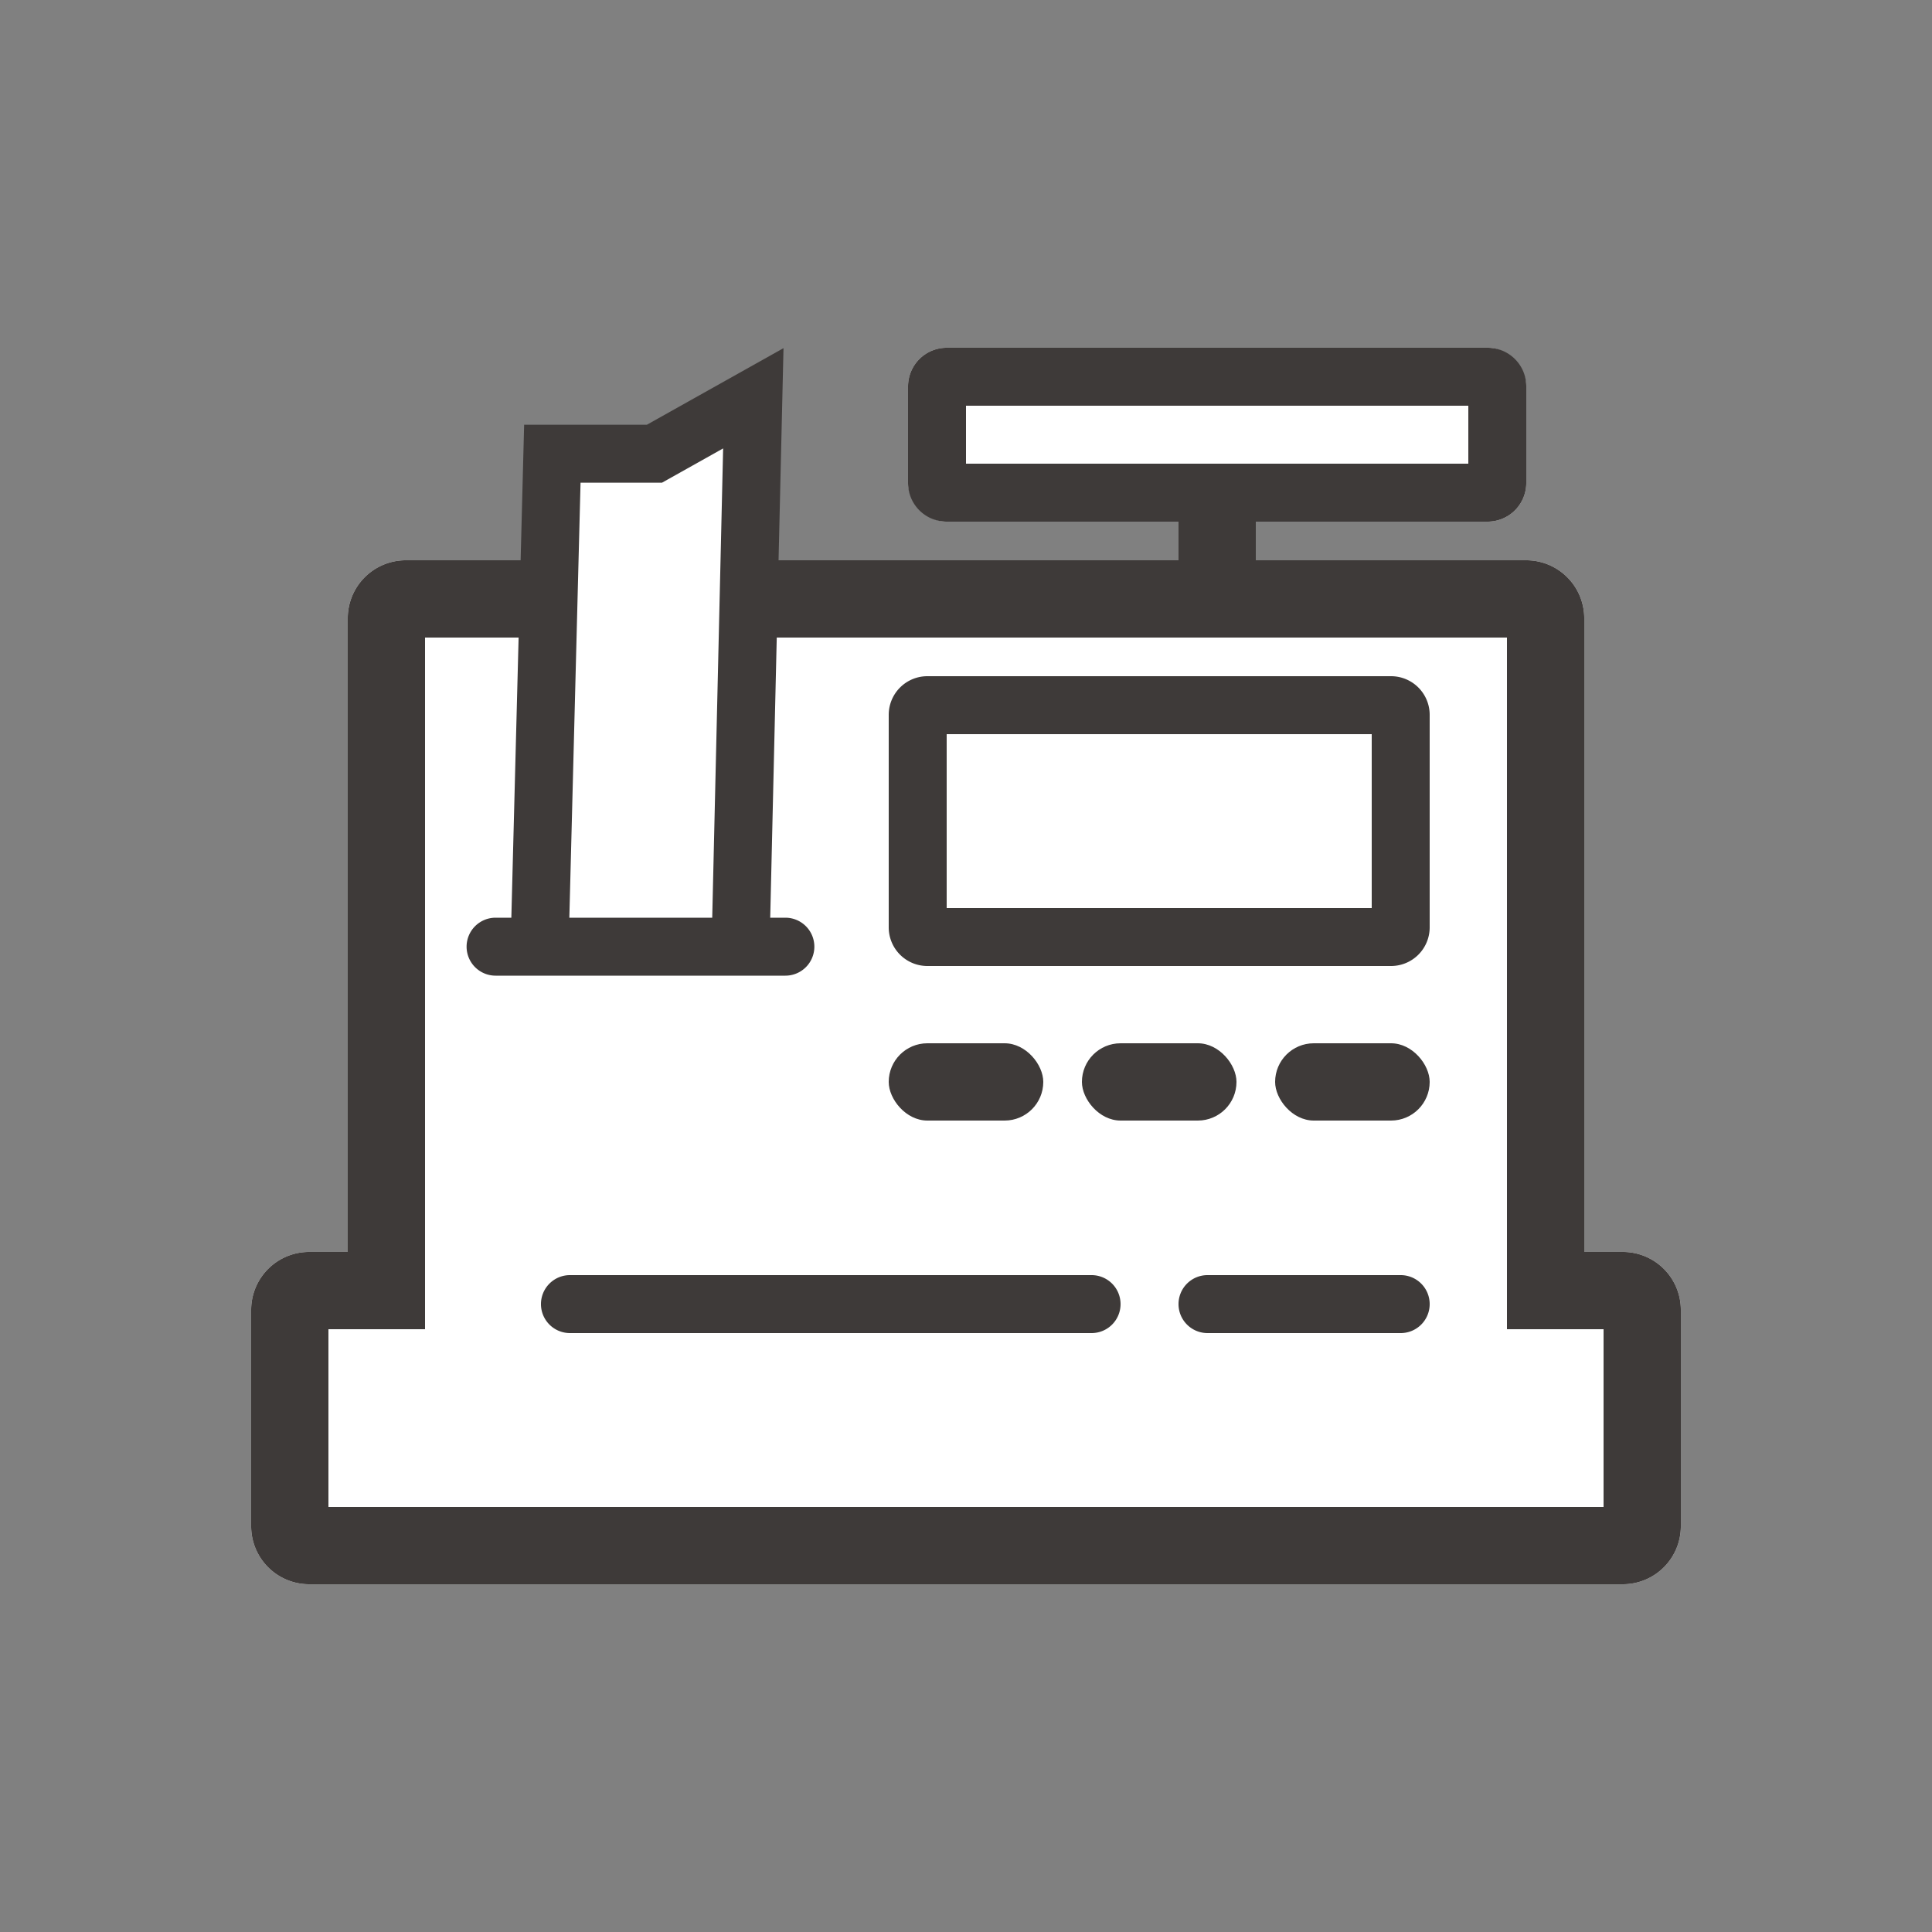
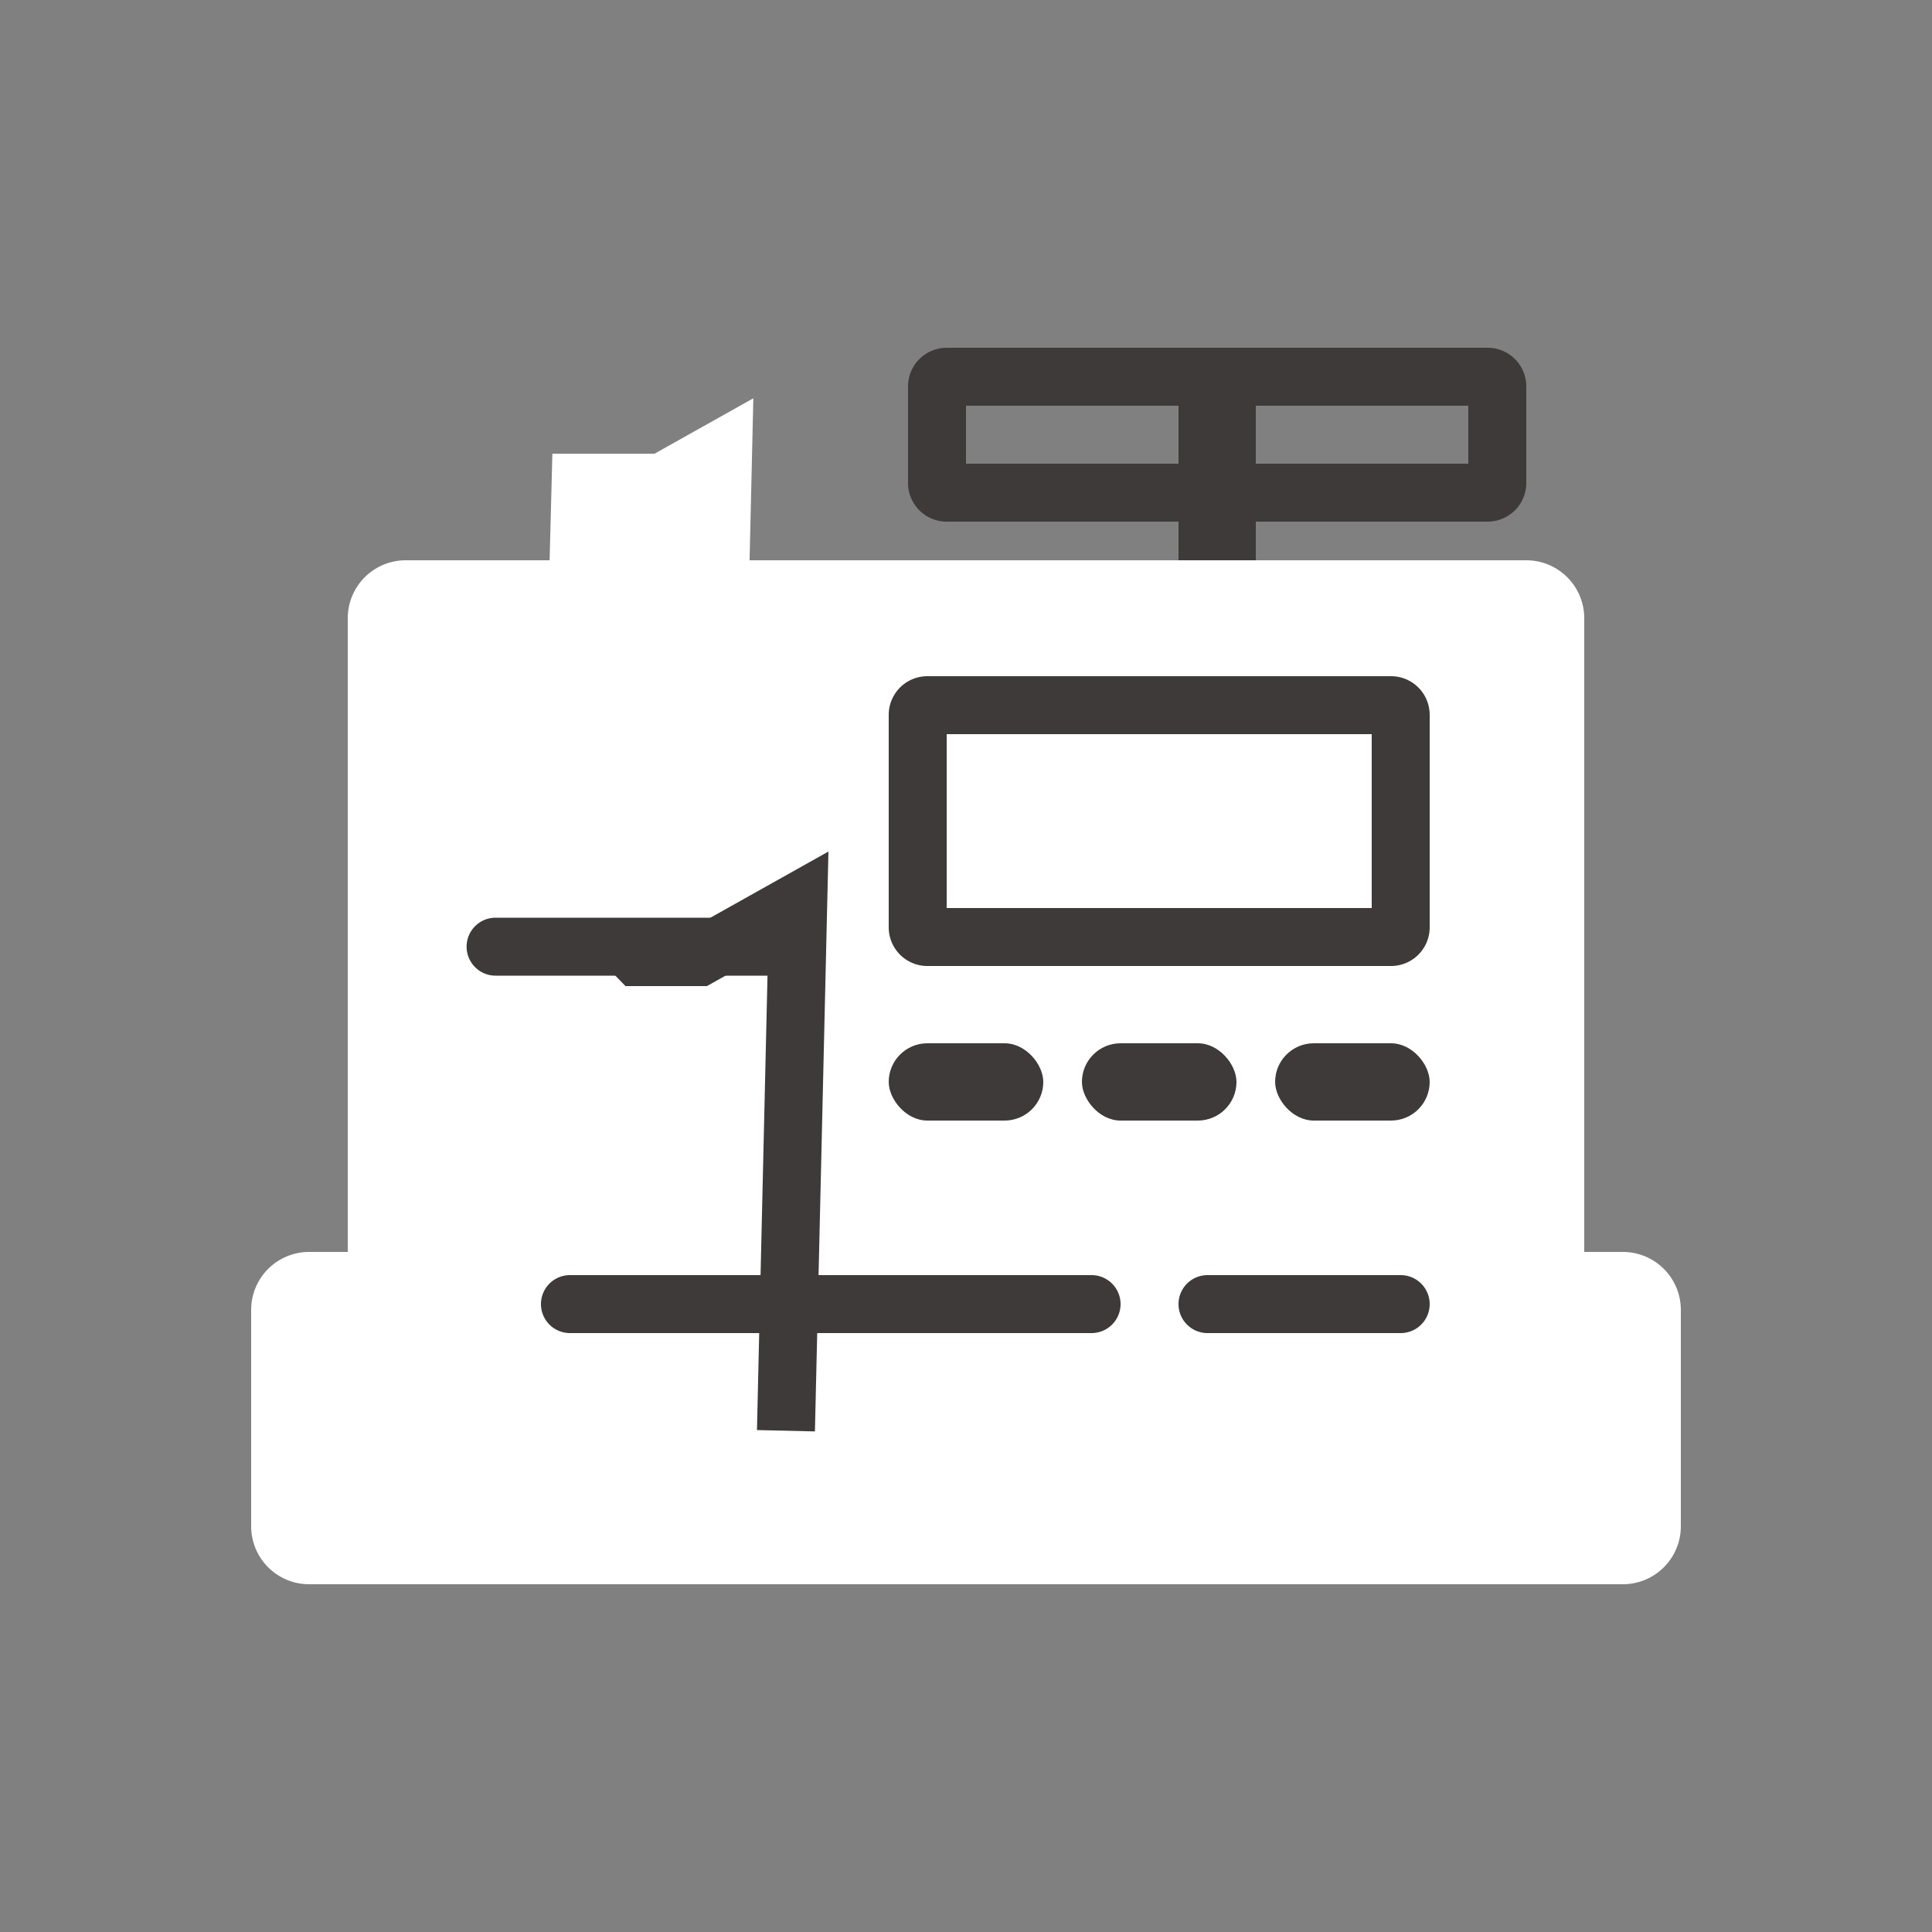
<svg xmlns="http://www.w3.org/2000/svg" width="100" height="100">
  <rect width="100%" height="100%" fill="#808080" stroke="none" />
  <path fill="none" d="M0 0h100v100H0z" />
  <g transform="translate(-3551.385 -505.288)">
-     <path fill="#3e3a39" d="M3612.385 526.288h4v9h-4z" />
    <path d="M3612.385 526.288h4v9h-4z" fill="#3e3a39" />
    <path d="M3567.385 587.288a3 3 0 01-3-3v-11.2a3 3 0 013-3h2v-32.8a3 3 0 013-3h58a3 3 0 013 3v32.8h2a3 3 0 013 3v11.2a3 3 0 01-3 3z" fill="#fff" />
-     <path d="M3634.385 583.288v-9.2h-5v-35.8h-56v35.8h-5v9.2h66m1 4h-68a3 3 0 01-3-3v-11.2a3 3 0 013-3h2v-32.8a3 3 0 013-3h58a3 3 0 013 3v32.8h2a3 3 0 013 3v11.2a3 3 0 01-3 3z" fill="#3e3a39" />
    <rect width="28" height="15" rx="2" transform="translate(3597.385 540.288)" fill="#fff" />
    <path d="M3600.385 543.288v9h22v-9h-22m-1-3h24a2 2 0 012 2v11a2 2 0 01-2 2h-24a2 2 0 01-2-2v-11a2 2 0 012-2z" fill="#3e3a39" />
    <rect width="8" height="4" rx="2" transform="translate(3597.385 559.288)" fill="#3e3a39" />
    <rect width="8" height="4" rx="2" transform="translate(3607.385 559.288)" fill="#3e3a39" />
    <rect width="8" height="4" rx="2" transform="translate(3617.385 559.288)" fill="#3e3a39" />
-     <rect width="32" height="9" rx="2" transform="translate(3598.385 523.288)" fill="#fff" />
    <path d="M3601.385 526.288v3h26v-3h-26m-1-3h28a2 2 0 012 2v5a2 2 0 01-2 2h-28a2 2 0 01-2-2v-5a2 2 0 012-2z" fill="#3e3a39" />
    <path d="M3579.34 553.288l.636-24.515h5.284l5.118-2.87-.636 27.385" fill="#fff" />
-     <path d="M3580.84 553.327l-3-.078.674-25.977h6.354l7.071-3.964-.7 30.015-3-.07.575-24.755-3.166 1.775h-4.214z" fill="#3e3a39" />
+     <path d="M3580.84 553.327h6.354l7.071-3.964-.7 30.015-3-.07.575-24.755-3.166 1.775h-4.214z" fill="#3e3a39" />
    <path d="M3592.036 555.788h-15a1.5 1.5 0 01-1.5-1.5 1.5 1.5 0 011.5-1.5h15a1.5 1.5 0 011.5 1.5 1.5 1.5 0 01-1.5 1.5zm15.849 18.5h-27a1.5 1.5 0 01-1.5-1.5 1.5 1.5 0 011.5-1.5h27a1.5 1.5 0 011.5 1.5 1.5 1.5 0 01-1.5 1.5zm16 0h-10a1.5 1.5 0 01-1.5-1.5 1.5 1.5 0 011.5-1.5h10a1.5 1.5 0 011.5 1.5 1.5 1.5 0 01-1.5 1.5z" fill="#3e3a39" />
  </g>
</svg>